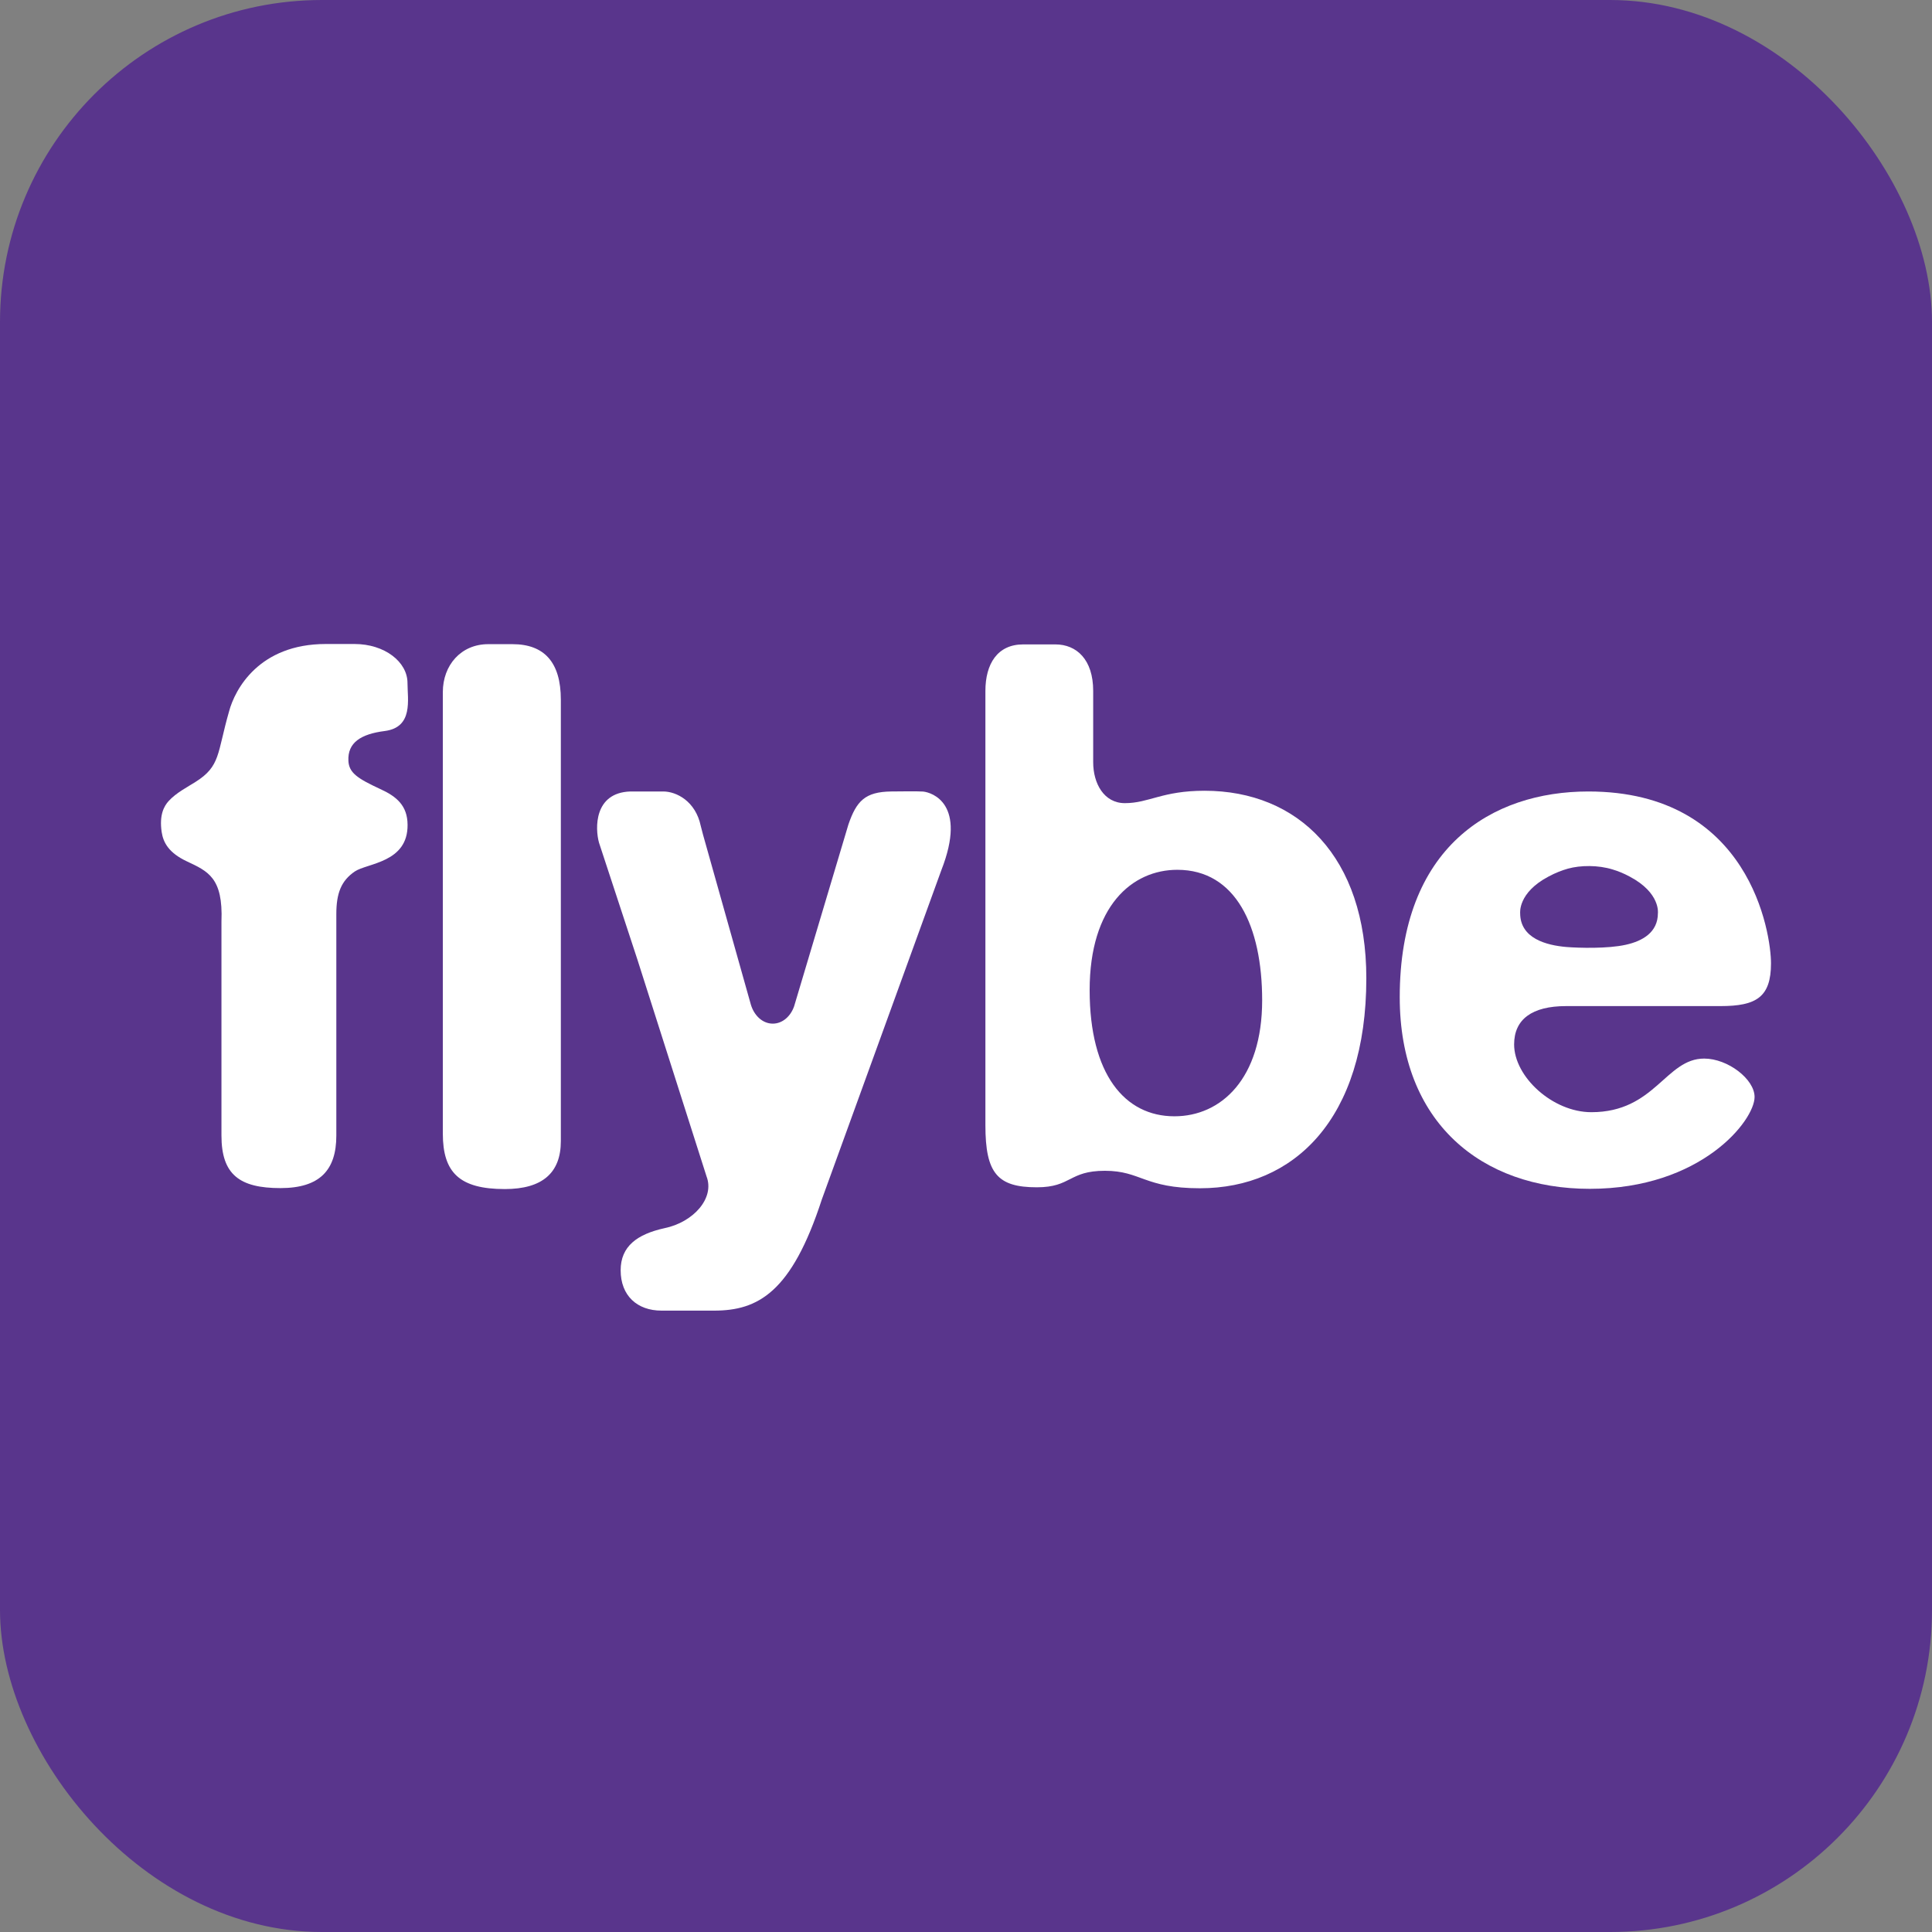
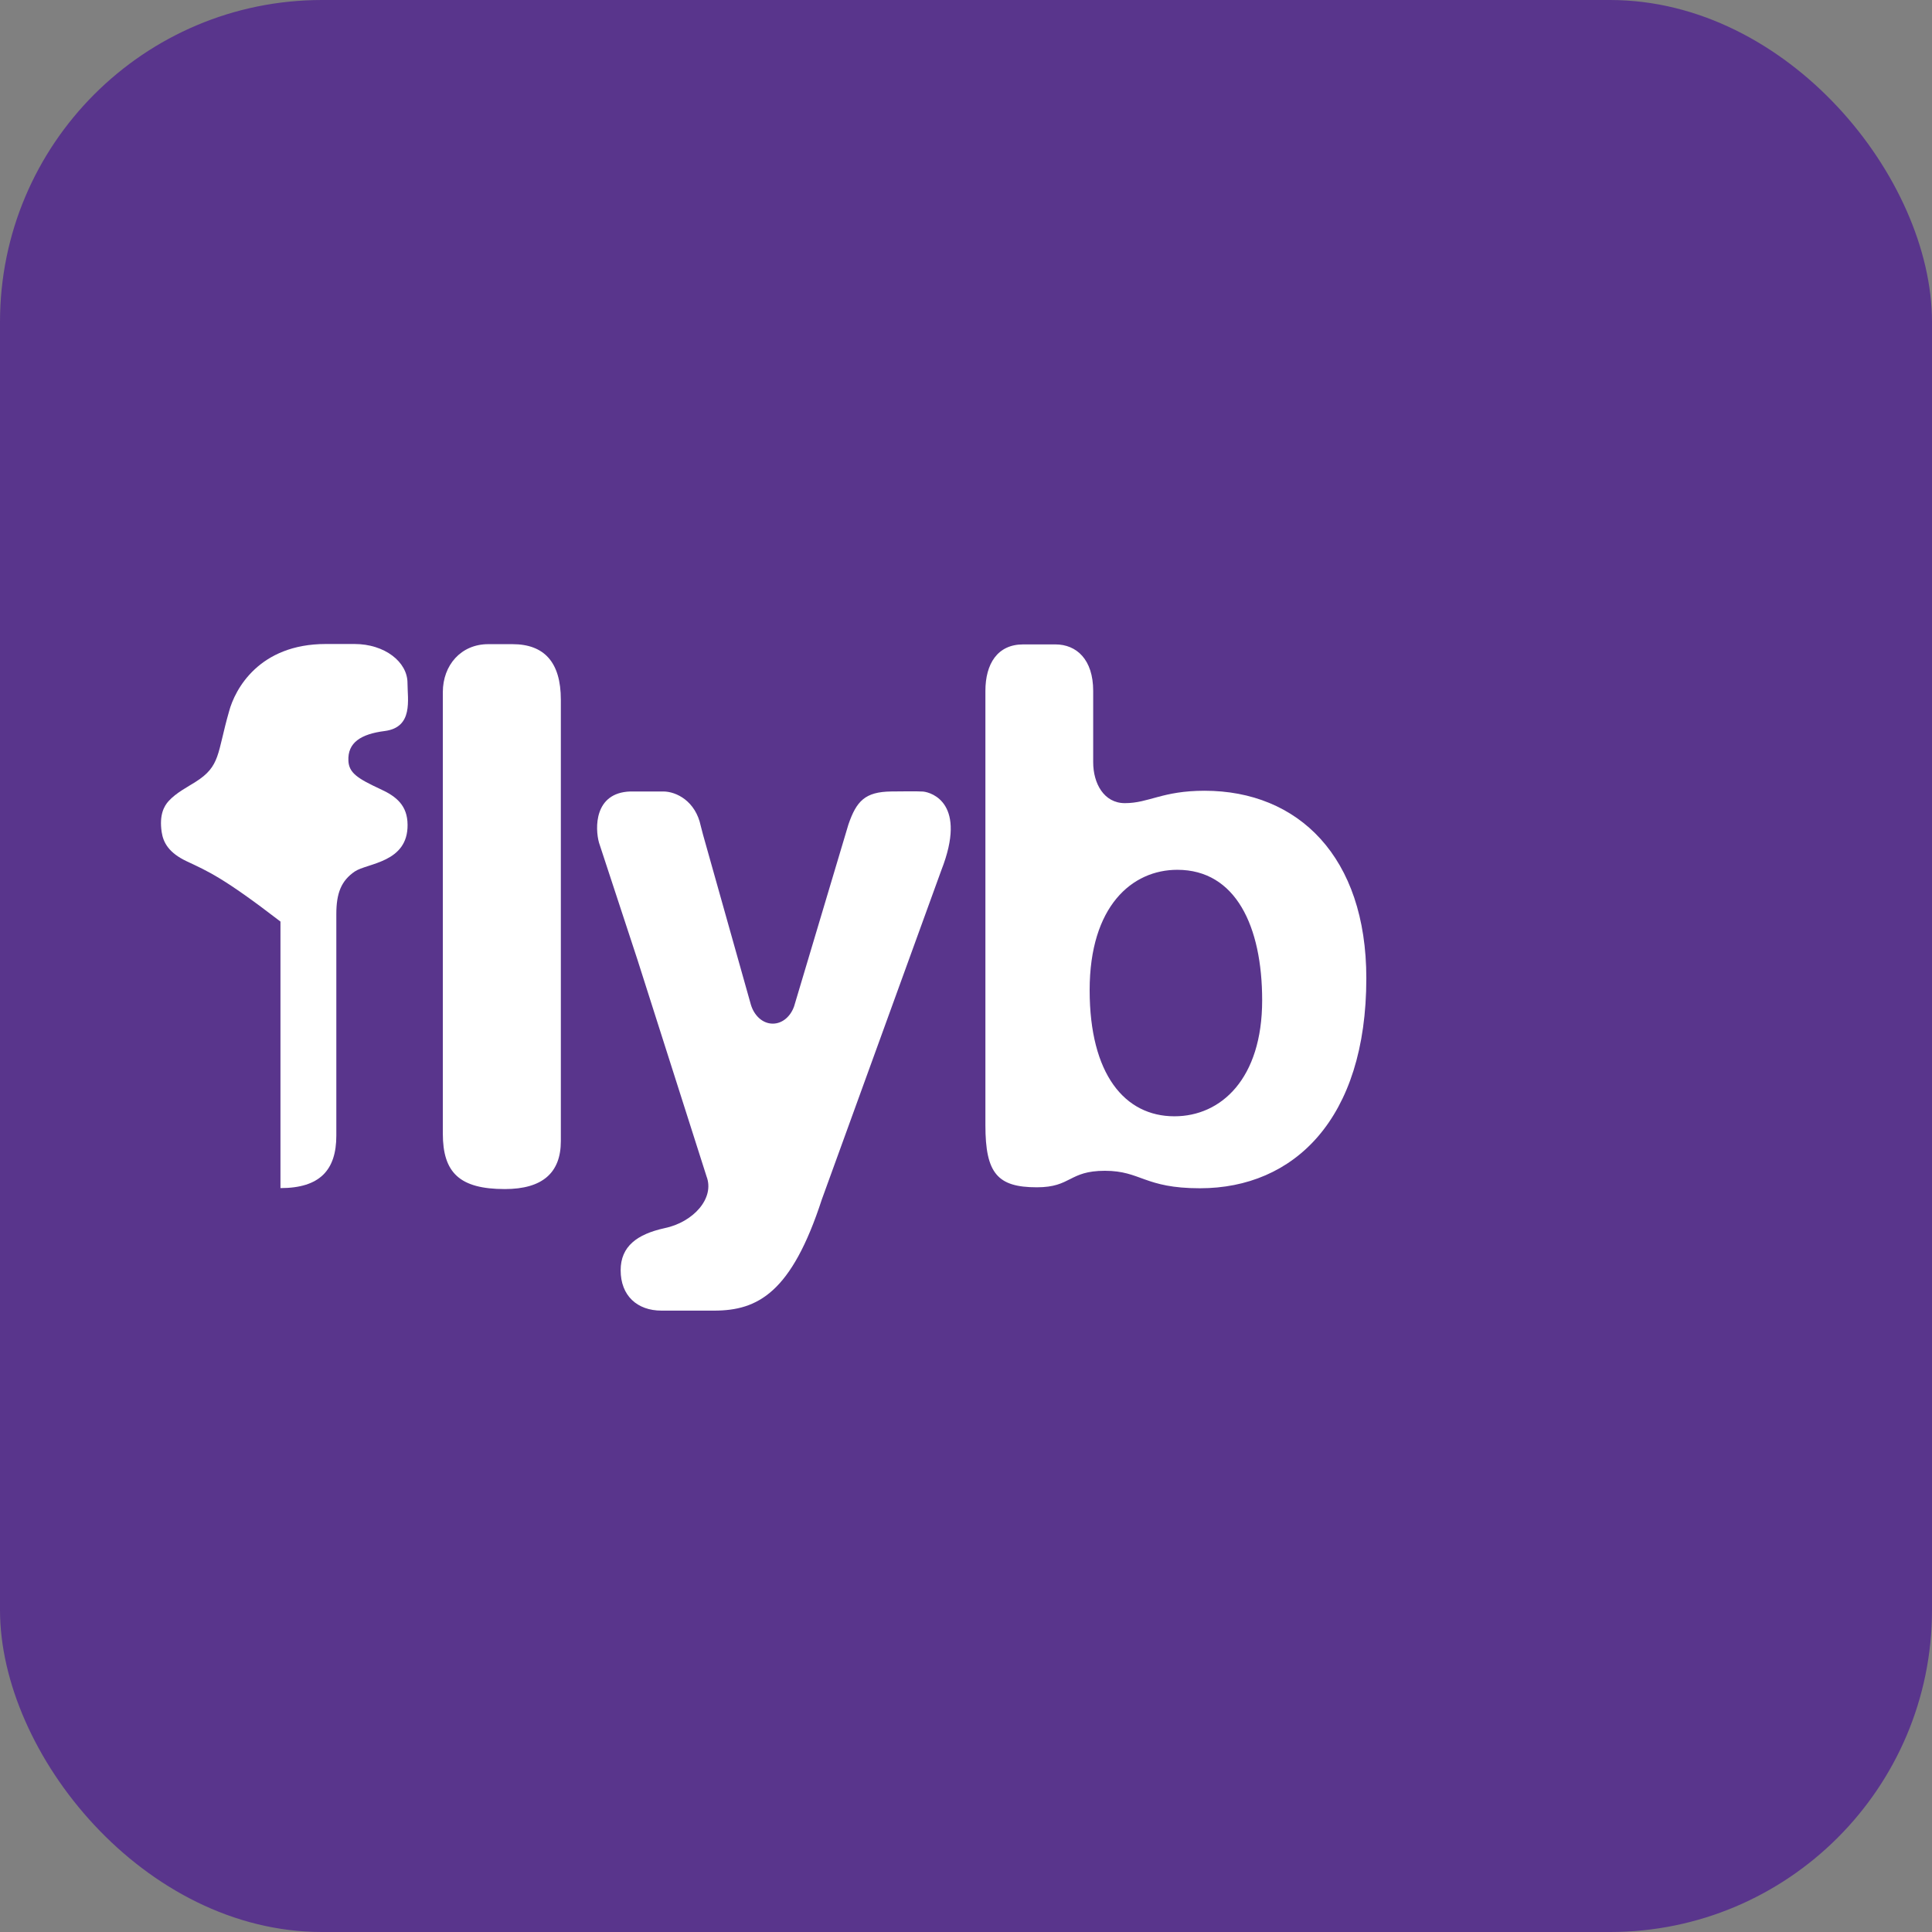
<svg xmlns="http://www.w3.org/2000/svg" width="24" height="24" viewBox="0 0 24 24" fill="none">
  <rect x="0" y="0" width="24" height="24" fill="#808080" stroke="none" />
  <rect width="24" height="24" rx="4" fill="#59358C" />
  <path d="M6.967 8.692V14.175C6.967 14.567 6.741 14.771 6.271 14.771C5.708 14.771 5.501 14.566 5.501 14.082V8.598C5.501 8.263 5.727 8.002 6.065 8.002H6.366C6.76 8.002 6.967 8.226 6.967 8.692Z" fill="white" />
-   <path d="M19.455 12.498H21.373C21.816 12.498 22 12.388 22 11.967C22 11.601 21.742 9.832 19.731 9.832C18.532 9.832 17.388 10.521 17.388 12.388C17.388 13.944 18.403 14.768 19.749 14.768C21.133 14.768 21.796 13.919 21.796 13.627C21.796 13.406 21.464 13.15 21.17 13.15C20.69 13.15 20.561 13.816 19.768 13.816C19.288 13.816 18.809 13.377 18.809 12.974C18.809 12.663 19.03 12.498 19.455 12.498ZM19.236 10.889C19.325 10.841 19.406 10.811 19.476 10.791C19.634 10.747 19.853 10.745 20.033 10.801C20.097 10.82 20.168 10.848 20.244 10.889C20.629 11.092 20.595 11.344 20.595 11.344C20.595 11.584 20.401 11.691 20.197 11.736C19.971 11.787 19.611 11.776 19.459 11.764C19.211 11.743 18.884 11.658 18.884 11.344C18.885 11.344 18.852 11.092 19.236 10.889Z" fill="white" />
  <path d="M14.589 13.867C15.17 13.867 15.679 13.399 15.679 12.426C15.679 11.507 15.351 10.805 14.625 10.805C14.063 10.805 13.536 11.256 13.536 12.3C13.536 13.345 13.972 13.867 14.589 13.867ZM12.241 8.583C12.241 8.248 12.39 8.005 12.71 8.005H13.11C13.373 8.005 13.58 8.192 13.58 8.583V9.469C13.58 9.73 13.712 9.977 13.974 9.977C14.274 9.977 14.437 9.823 14.963 9.823C16.127 9.823 16.973 10.643 16.973 12.152C16.973 13.904 16.071 14.761 14.907 14.761C14.213 14.761 14.175 14.544 13.725 14.544C13.274 14.544 13.311 14.749 12.88 14.749C12.391 14.749 12.241 14.575 12.241 13.978V8.583H12.241Z" fill="white" />
-   <path d="M4.178 11.355V14.107C4.178 14.536 3.972 14.759 3.484 14.759C2.977 14.759 2.751 14.592 2.751 14.107V11.448C2.773 10.901 2.582 10.823 2.319 10.699C2.099 10.595 2.028 10.469 2.008 10.334C1.977 10.121 2.039 10.013 2.094 9.952C2.188 9.848 2.332 9.775 2.426 9.715C2.742 9.517 2.695 9.361 2.845 8.839C2.919 8.56 3.22 8 4.047 8H4.404C4.779 8 5.062 8.223 5.062 8.484C5.062 8.69 5.137 9.035 4.779 9.081C4.481 9.119 4.317 9.226 4.328 9.451C4.335 9.6 4.44 9.67 4.722 9.801C4.928 9.894 5.061 10.009 5.063 10.244C5.069 10.718 4.562 10.721 4.407 10.826C4.239 10.941 4.178 11.095 4.178 11.355Z" fill="white" />
+   <path d="M4.178 11.355V14.107C4.178 14.536 3.972 14.759 3.484 14.759V11.448C2.773 10.901 2.582 10.823 2.319 10.699C2.099 10.595 2.028 10.469 2.008 10.334C1.977 10.121 2.039 10.013 2.094 9.952C2.188 9.848 2.332 9.775 2.426 9.715C2.742 9.517 2.695 9.361 2.845 8.839C2.919 8.56 3.22 8 4.047 8H4.404C4.779 8 5.062 8.223 5.062 8.484C5.062 8.69 5.137 9.035 4.779 9.081C4.481 9.119 4.317 9.226 4.328 9.451C4.335 9.6 4.44 9.67 4.722 9.801C4.928 9.894 5.061 10.009 5.063 10.244C5.069 10.718 4.562 10.721 4.407 10.826C4.239 10.941 4.178 11.095 4.178 11.355Z" fill="white" />
  <path d="M11.071 9.832C10.746 9.836 10.639 9.951 10.539 10.243L9.865 12.5C9.821 12.627 9.719 12.716 9.6 12.716C9.474 12.716 9.368 12.617 9.327 12.478L8.739 10.389C8.738 10.384 8.736 10.38 8.735 10.375L8.705 10.26C8.641 9.953 8.403 9.832 8.239 9.832H7.83C7.377 9.847 7.392 10.293 7.441 10.468L7.923 11.935C7.927 11.947 7.931 11.959 7.934 11.97L8.777 14.614C8.881 14.886 8.611 15.184 8.254 15.257C7.916 15.332 7.71 15.481 7.71 15.78C7.71 16.096 7.916 16.281 8.217 16.281H8.871C9.416 16.281 9.833 16.056 10.209 14.9L11.694 10.809C12.017 9.984 11.578 9.844 11.467 9.833C11.398 9.828 11.172 9.831 11.071 9.832Z" fill="white" />
</svg>